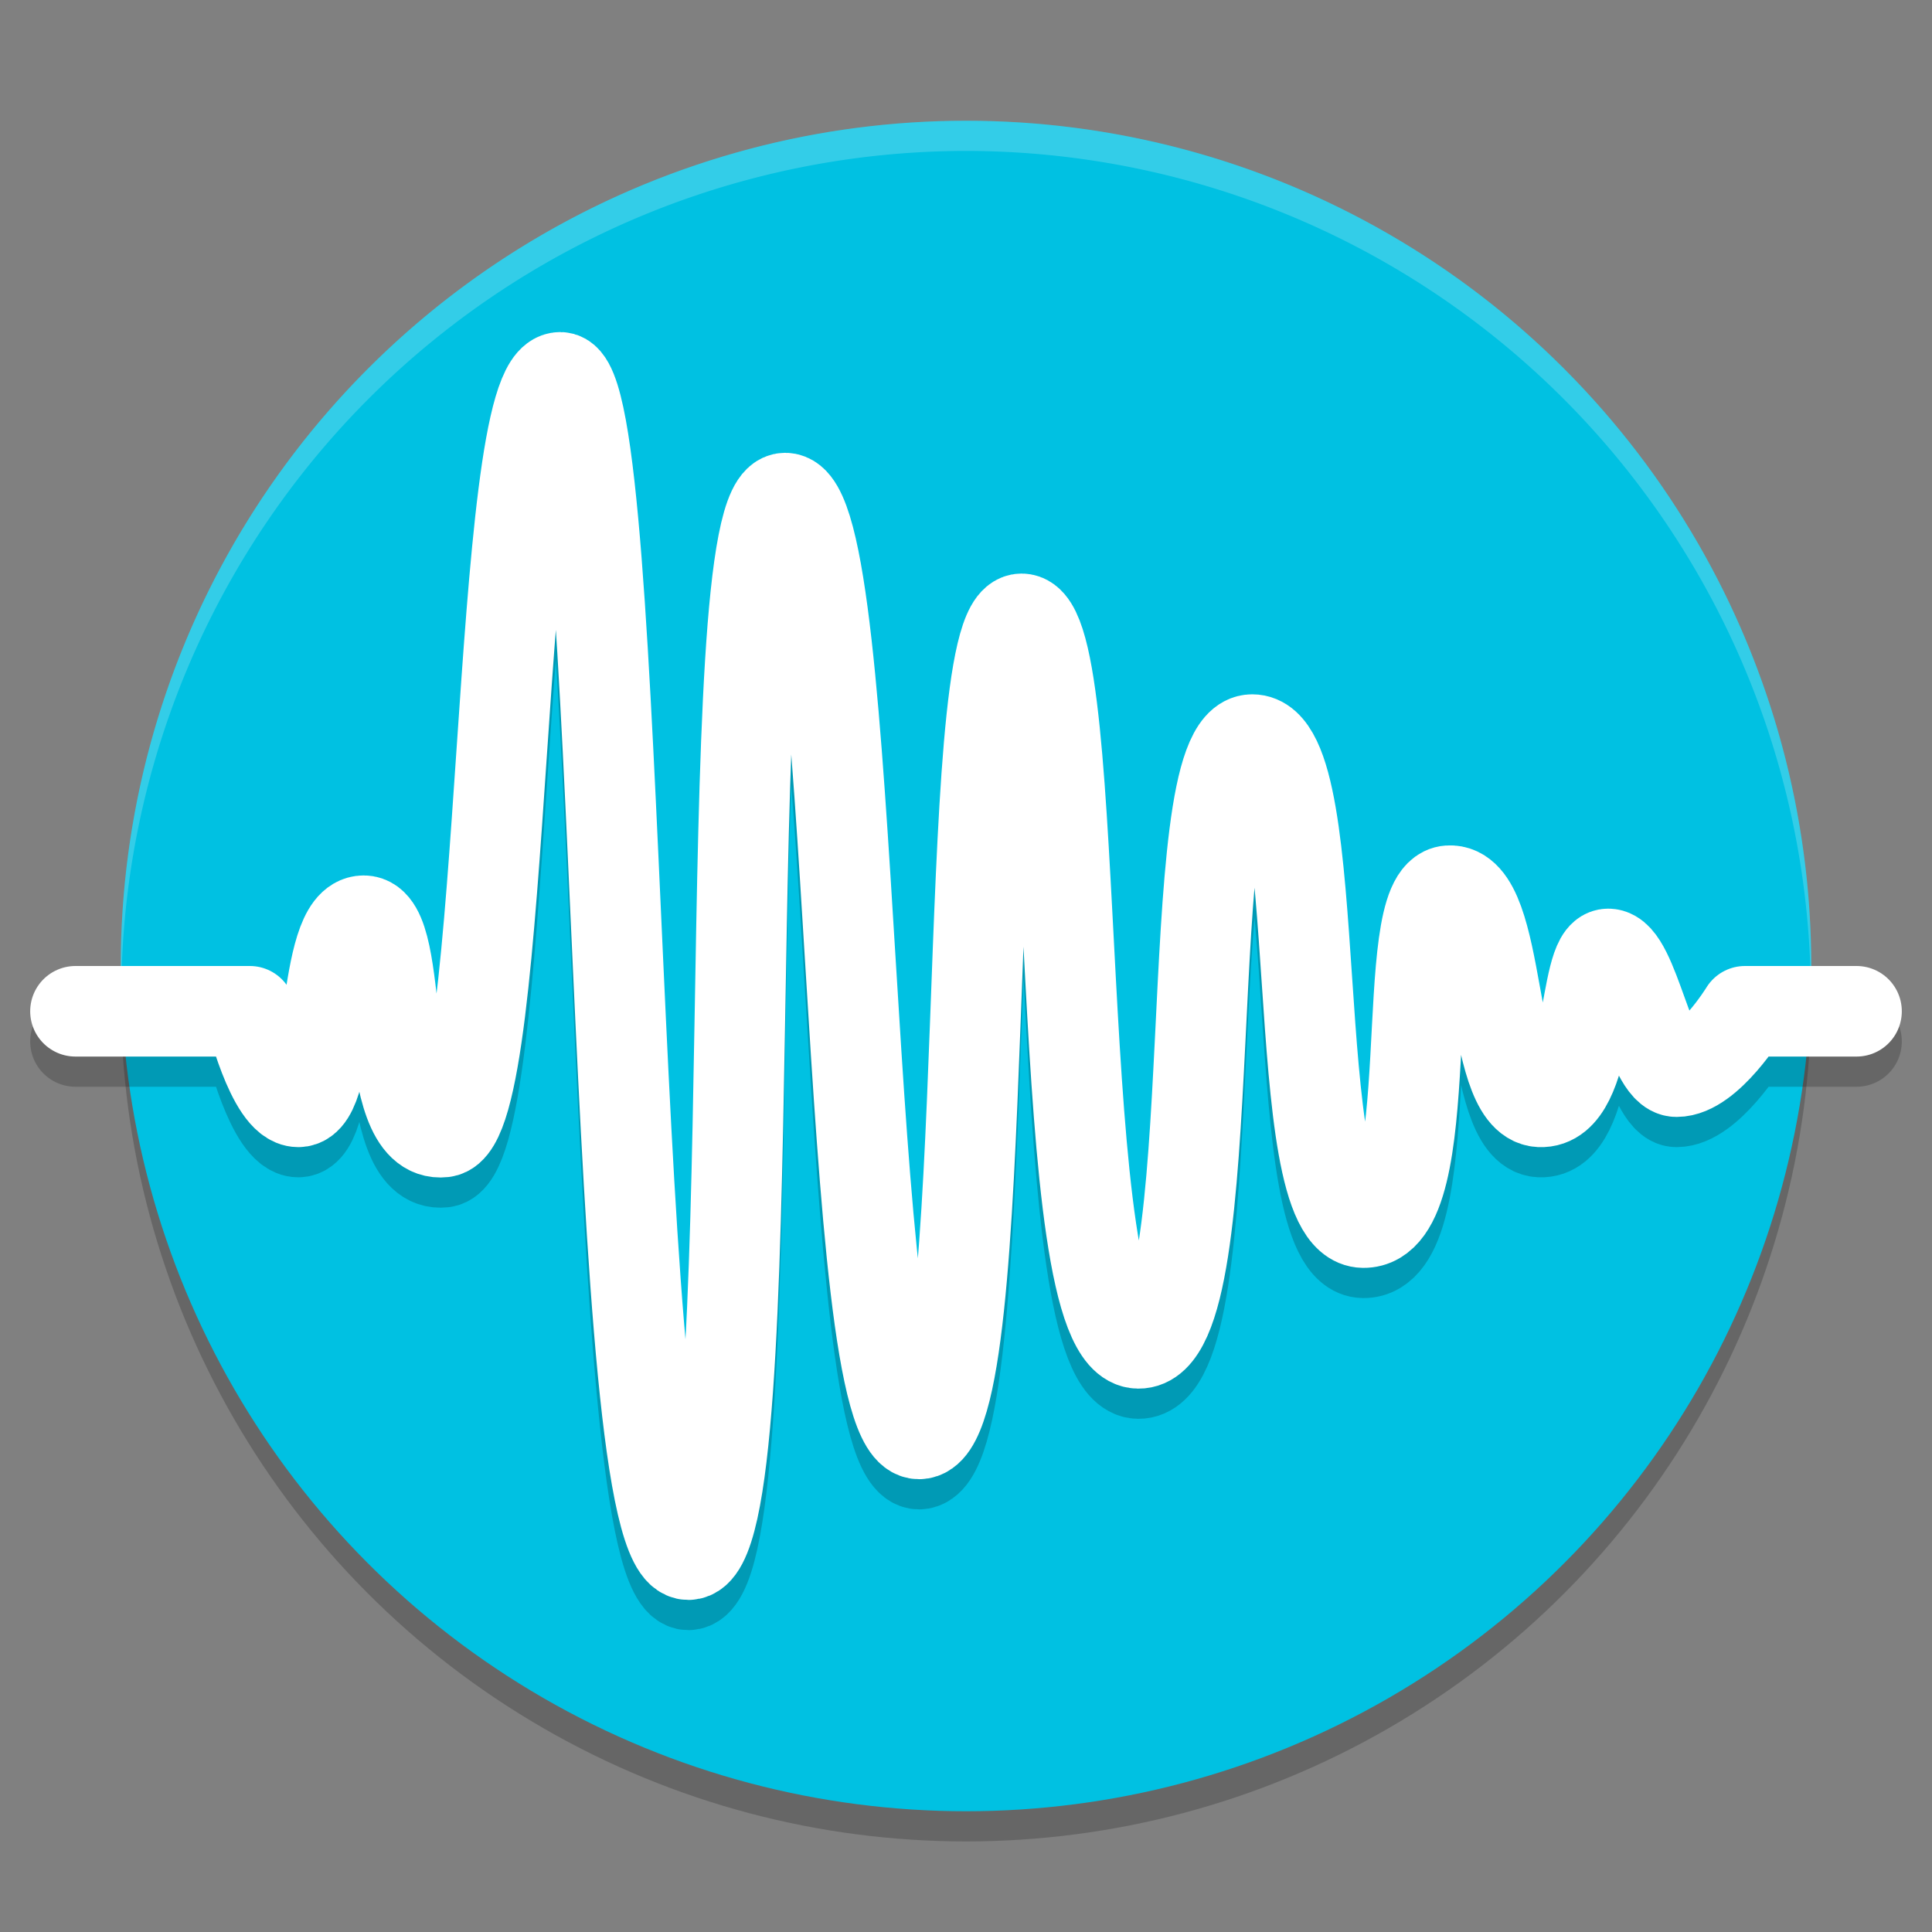
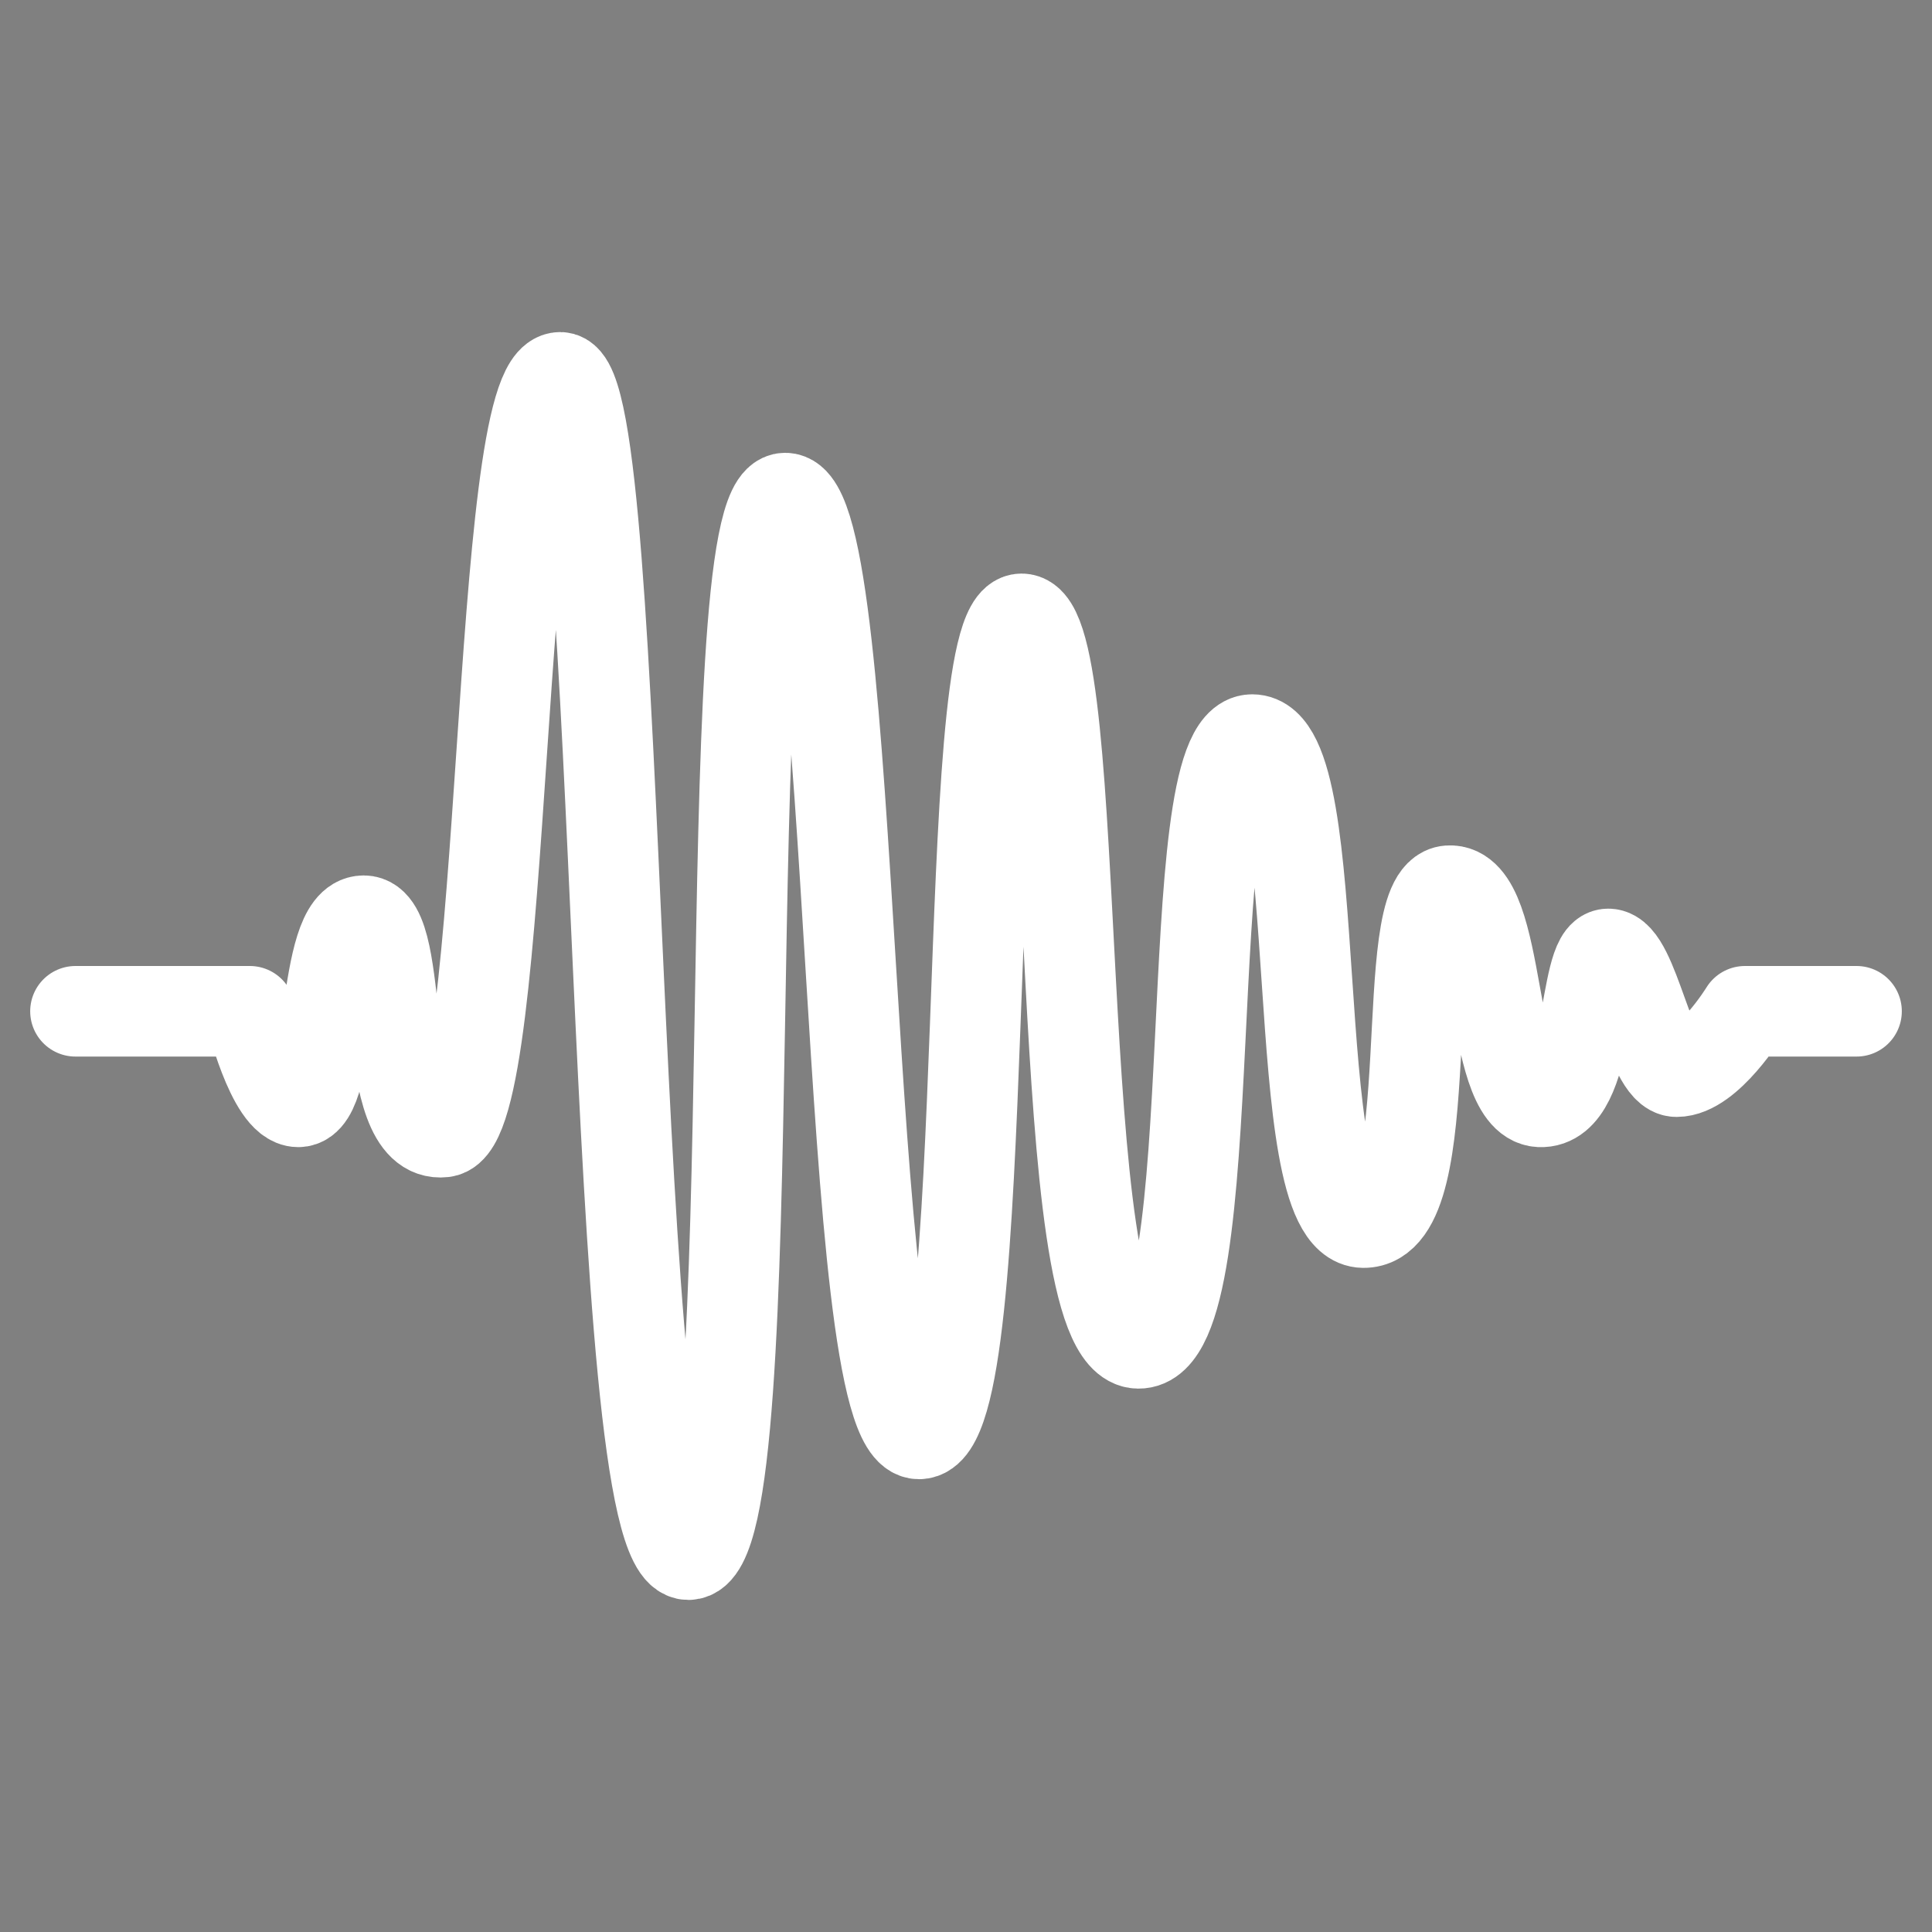
<svg xmlns="http://www.w3.org/2000/svg" width="64" height="64" version="1.1">
  <rect width="100%" height="100%" fill="#808080" stroke="none" />
-   <circle style="opacity:0.2" cx="32" cy="33" r="28" />
-   <circle style="fill:#00c1e2" cx="32" cy="32" r="28" />
-   <path style="opacity:0.2;fill:none;stroke:#000000;stroke-width:3;stroke-linecap:round;stroke-linejoin:round" d="m 2.5,34.5 h 5.776 c 0,0 0.729,3 1.604,3 1.177,0 0.757,-6.002 2.17,-6 1.413,0.002 0.473,7.247 2.641,7 2.169,-0.247 1.688,-25 3.868,-25 2.179,0 1.52,39.022 4.245,39 2.725,-0.022 0.742,-35 3.207,-35 2.466,0 1.843,31.019 4.434,31 2.591,-0.019 1.234,-27 3.396,-27 2.162,0 0.882,23.956 3.868,24 2.985,0.044 1.211,-20 3.773,-20 2.562,0 1.046,15.968 3.679,16 2.633,0.032 1.039,-10.871 2.83,-10.994 1.791,-0.123 1.307,6.908 3.019,6.994 1.712,0.086 1.422,-4.9 2.264,-4.9 0.842,0 1.389,3.9 2.264,3.9 1.042,0 2.266,-2 2.266,-2 H 61.5" />
  <path style="fill:none;stroke:#ffffff;stroke-width:3;stroke-linecap:round;stroke-linejoin:round" d="m 2.5,33.5 h 5.776 c 0,0 0.729,3 1.604,3 1.177,0 0.757,-6.002 2.17,-6 1.413,0.002 0.473,7.247 2.641,7 2.169,-0.247 1.688,-25 3.868,-25 2.179,0 1.52,39.022 4.245,39 2.725,-0.022 0.742,-35 3.207,-35 2.466,0 1.843,31.019 4.434,31 2.591,-0.019 1.234,-27 3.396,-27 2.162,0 0.882,23.956 3.868,24 2.985,0.044 1.211,-20 3.773,-20 2.562,0 1.046,15.968 3.679,16 2.633,0.032 1.039,-10.871 2.83,-10.994 1.791,-0.123 1.307,6.908 3.019,6.994 1.712,0.086 1.422,-4.9 2.264,-4.9 0.842,0 1.389,3.9 2.264,3.9 1.042,0 2.266,-2 2.266,-2 H 61.5" />
-   <path style="fill:#ffffff;opacity:0.2" d="M 32 4 A 28 28 0 0 0 4 32 A 28 28 0 0 0 4.021 32.586 A 28 28 0 0 1 32 5 A 28 28 0 0 1 59.979 32.414 A 28 28 0 0 0 60 32 A 28 28 0 0 0 32 4 z" />
</svg>